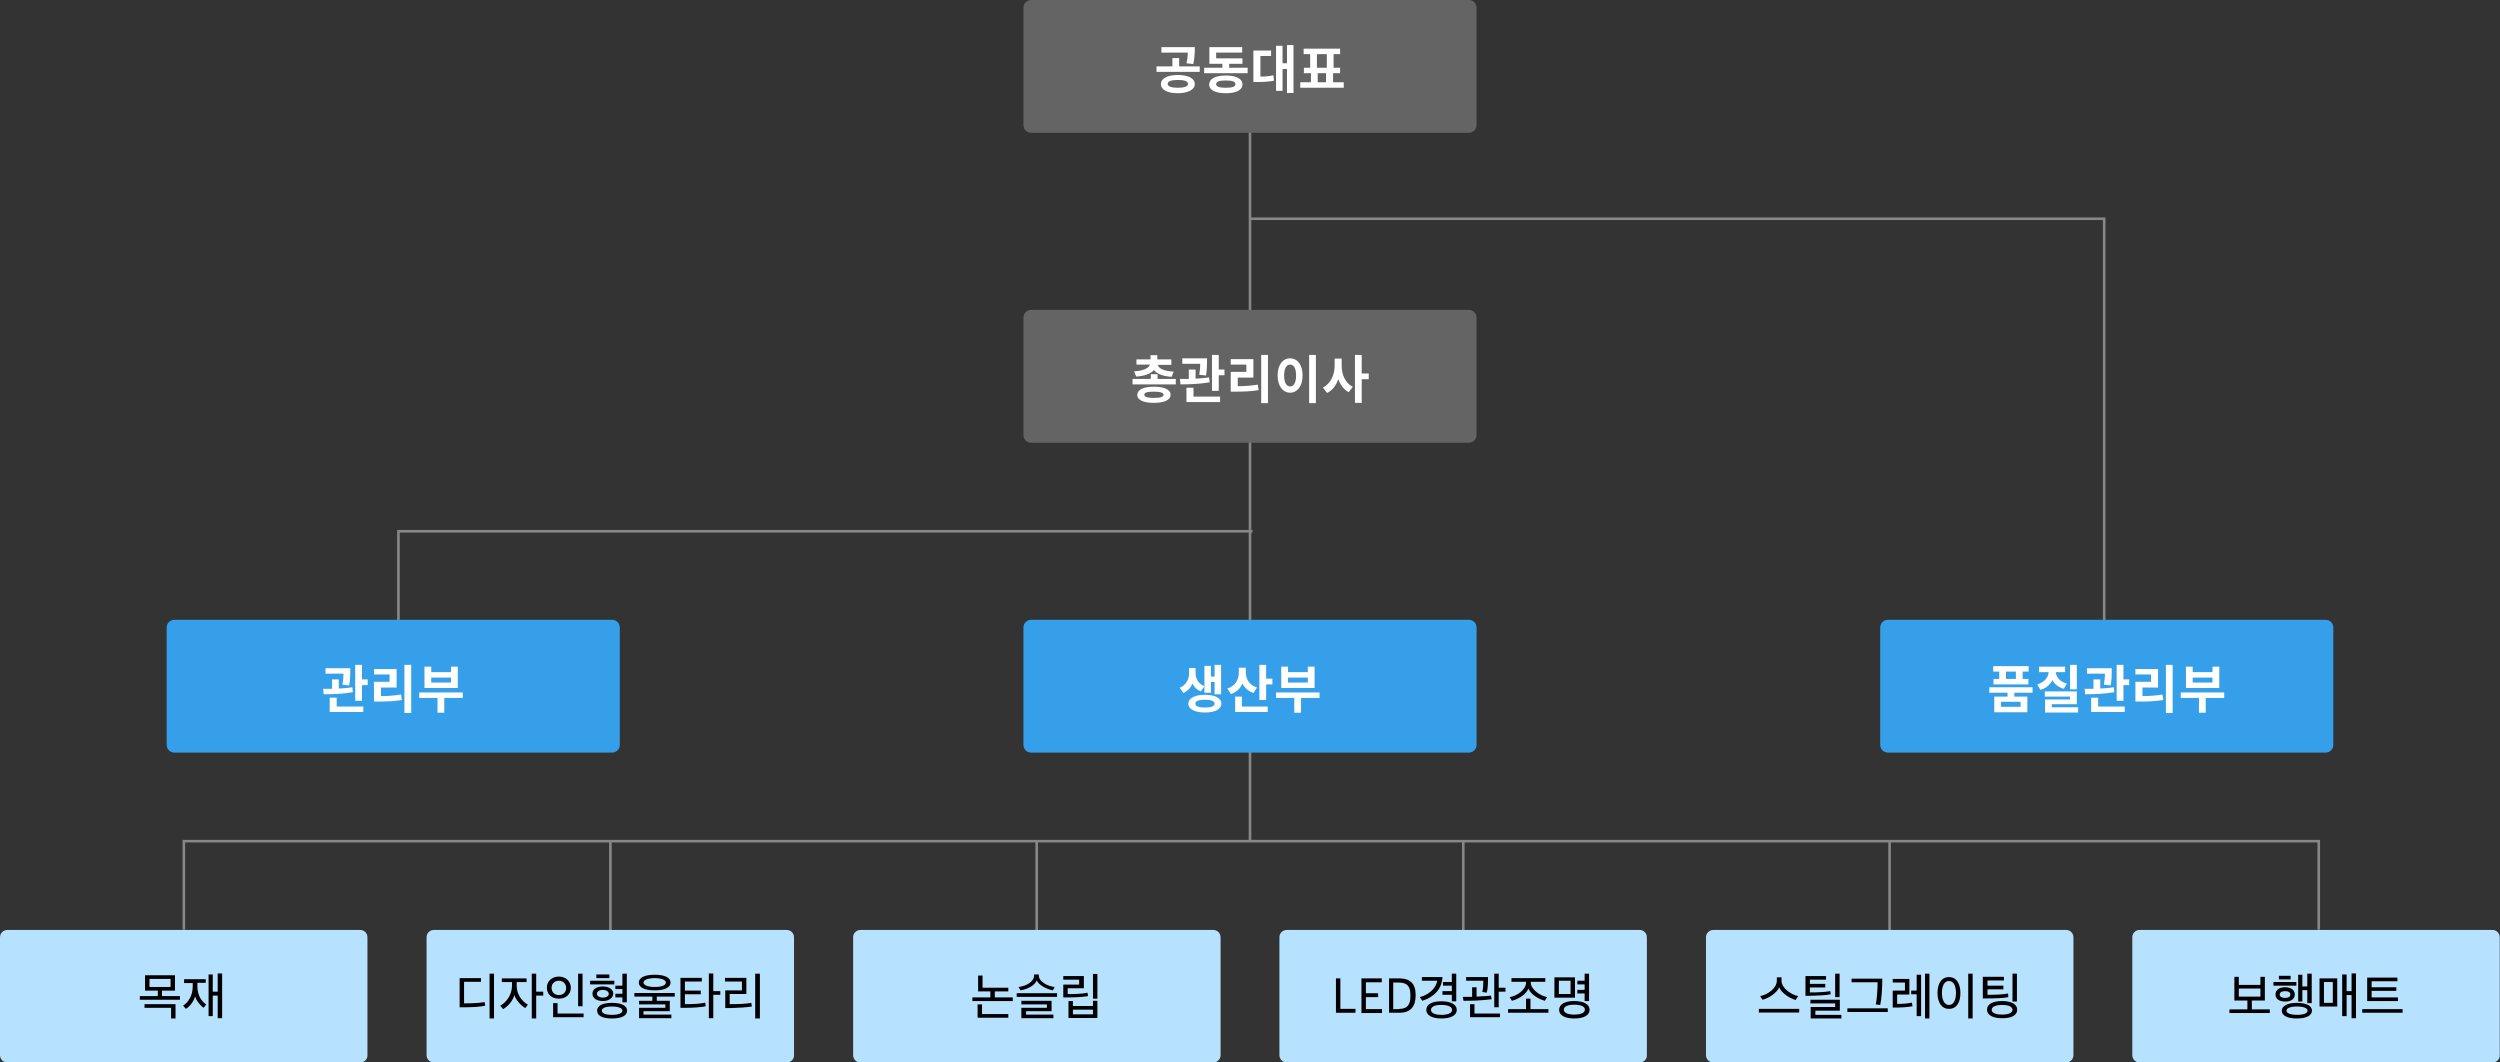
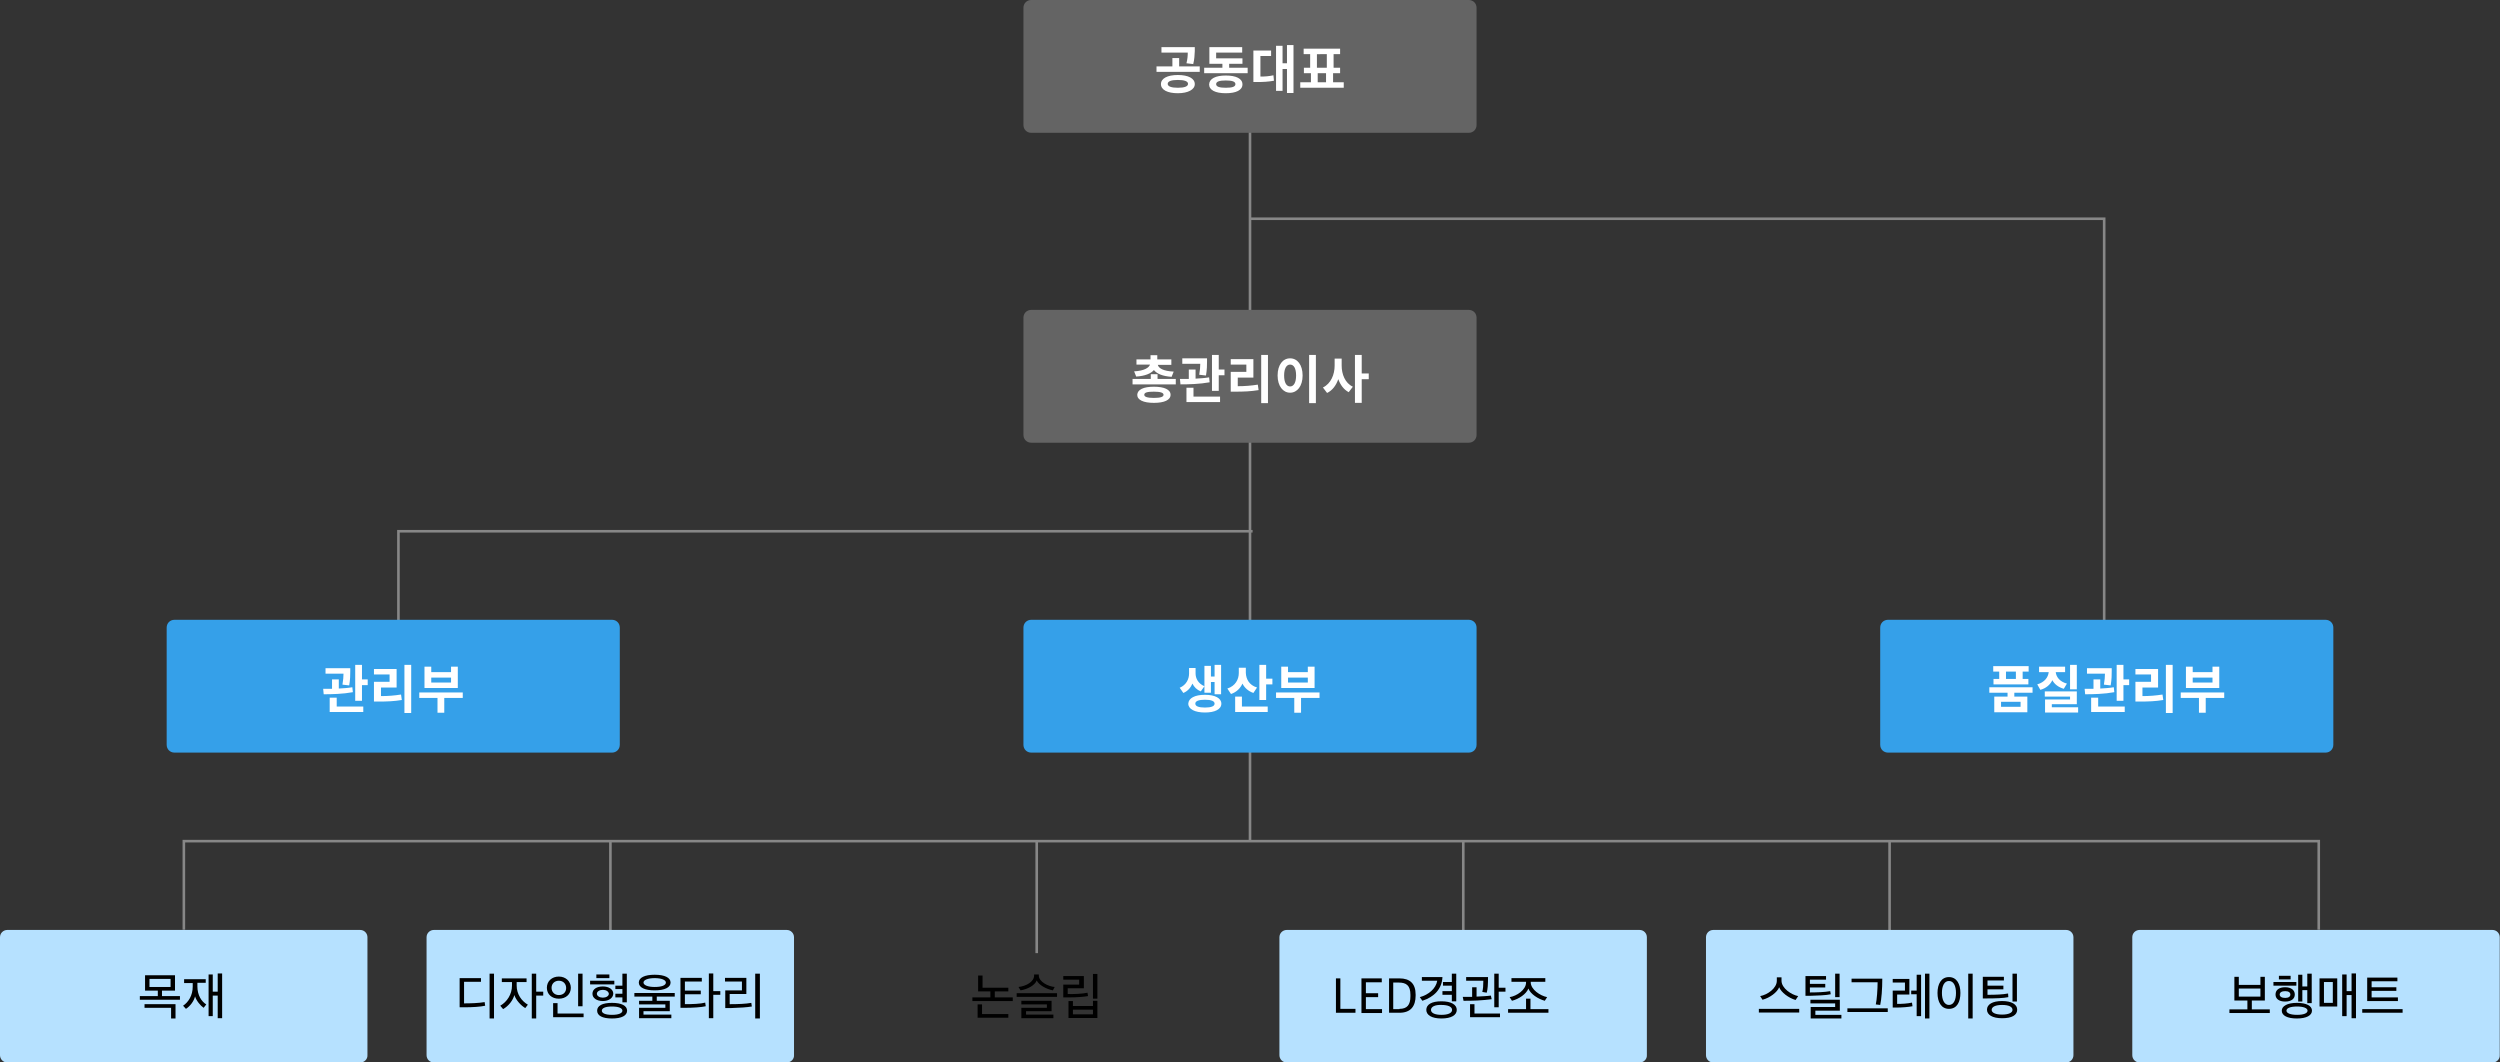
<svg xmlns="http://www.w3.org/2000/svg" version="1.1" id="레이어_1" x="0px" y="0px" viewBox="0 0 960 408" style="enable-background:new 0 0 960 408;" xml:space="preserve">
  <rect x="0" y="0" width="960" height="408" fill="#333333" stroke="none" />
  <style type="text/css">
	.st0{fill:none;stroke:#878787;}
	.st1{fill:#35A0E9;}
	.st2{fill:#FFFFFF;}
	.st3{fill:#646464;}
	.st4{fill:#B6E1FF;}
</style>
  <path class="st0" d="M153,250v-46h328" />
  <path class="st0" d="M808,239V84H480" />
  <path class="st0" d="M70.6,357v-34h819.8v34" />
  <path class="st0" d="M480,121V41" />
  <path class="st0" d="M480,250v-86" />
  <path class="st0" d="M480,323v-65" />
  <path class="st0" d="M234.4,366v-43" />
  <path class="st0" d="M398.1,366v-43" />
  <path class="st0" d="M561.9,366v-43" />
  <path class="st0" d="M725.6,366v-43" />
  <path class="st1" d="M396,238h168c1.7,0,3,1.3,3,3v45c0,1.7-1.3,3-3,3H396c-1.7,0-3-1.3-3-3v-45C393,239.3,394.3,238,396,238z" />
  <path class="st2" d="M465,261.9v4.1h-2.5v-10.3h2.5v4.1h1.4v-4.5h2.5v11.3h-2.5v-4.7H465z M462.5,263.5l-1.4,2  c-1.5-0.6-2.6-1.7-3.2-3c-0.7,1.6-1.8,2.9-3.5,3.6l-1.4-2c2.6-1.1,3.6-3.4,3.6-5.5v-2.1h2.5v2.1  C459.1,260.5,460.1,262.5,462.5,263.5z M462.7,271.7c2.4,0,3.7-0.5,3.7-1.5s-1.3-1.5-3.7-1.5c-2.4,0-3.7,0.5-3.7,1.5  S460.3,271.7,462.7,271.7z M462.7,266.8c3.9,0,6.3,1.3,6.3,3.4c0,2.2-2.5,3.4-6.3,3.4c-3.9,0-6.4-1.3-6.4-3.4  C456.4,268.1,458.8,266.8,462.7,266.8z M482.7,264l-1.4,2.1c-2-0.7-3.4-2-4.2-3.6c-0.8,1.8-2.3,3.3-4.4,4l-1.4-2.1  c3.1-1,4.4-3.5,4.4-6v-2h2.7v2C478.5,260.8,479.7,263.1,482.7,264z M476.9,267.5v3.8h9.9v2.1h-12.5v-5.9H476.9z M486.2,260.6h2.4  v2.2h-2.4v6h-2.6v-13.5h2.6V260.6z M502.2,262.1v-1.9h-7.6v1.9H502.2z M504.8,256v8.2H492V256h2.6v2.1h7.6V256H504.8z M506.7,265.9  v2.1h-7.1v5.7H497V268h-7v-2.1H506.7z" />
  <path class="st1" d="M725,238h168c1.7,0,3,1.3,3,3v45c0,1.7-1.3,3-3,3H725c-1.7,0-3-1.3-3-3v-45C722,239.3,723.3,238,725,238z" />
  <path class="st2" d="M774.1,260.7v-2.8h-3.8v2.8H774.1z M767.7,260.7v-2.8h-2.3v-2.1H779v2.1h-2.3v2.8h2.2v2.1h-13.4v-2.1H767.7z   M775.9,271.4v-1.9h-7.5v1.9H775.9z M780.5,266h-7v1.5h5v6h-12.7v-6h5.1V266h-7v-2.1h16.6V266z M797.5,255.3v9.4h-2.6v-9.4H797.5z   M793.7,262.5l-1.2,2c-2.1-0.6-3.6-1.8-4.4-3.3c-0.8,1.7-2.4,3.1-4.6,3.7l-1.2-2.1c2.8-0.8,4.2-2.7,4.4-4.7H783v-2.1h10v2.1h-3.6  C789.6,260,791,261.8,793.7,262.5z M787.9,271.6H798v2h-12.7v-5h9.6v-1.1h-9.7v-2h12.3v4.9h-9.6V271.6z M810.5,263.2l-2.6-0.3  c0.3-1.7,0.4-3.1,0.4-4.2h-6.9v-2.1h9.5v1.1C810.9,259.1,810.9,260.9,810.5,263.2z M811.7,263.9l0.2,1.9c-3.8,0.7-8.1,0.8-11.2,0.8  l-0.2-2.1c1,0,2.2,0,3.4,0v-3.6h2.6v3.5C808.2,264.3,810,264.2,811.7,263.9z M805.7,267.9v3.4h10.2v2.1h-12.9v-5.5H805.7z   M815.4,260.9h2.2v2.2h-2.2v6h-2.6v-13.8h2.6V260.9z M822.7,264v3.3c2.8,0,5.1-0.2,7.7-0.6l0.3,2.1c-3,0.5-5.7,0.6-9,0.6H820v-7.6h6  V259h-6v-2.1h8.7v7.1H822.7z M831.7,255.3h2.6v18.5h-2.6V255.3z M849.6,262.1v-1.9H842v1.9H849.6z M852.2,256v8.2h-12.8V256h2.6v2.1  h7.6V256H852.2z M854.1,265.9v2.1h-7.1v5.7h-2.6V268h-7v-2.1H854.1z" />
  <path class="st1" d="M67,238h168c1.7,0,3,1.3,3,3v45c0,1.7-1.3,3-3,3H67c-1.7,0-3-1.3-3-3v-45C64,239.3,65.3,238,67,238z" />
  <path class="st2" d="M134.1,263.2l-2.6-0.3c0.3-1.7,0.4-3.1,0.4-4.2h-6.9v-2.1h9.5v1.1C134.5,259.1,134.5,260.9,134.1,263.2z   M135.3,263.9l0.2,1.9c-3.8,0.7-8.1,0.8-11.2,0.8l-0.2-2.1c1,0,2.2,0,3.4,0v-3.6h2.6v3.5C131.8,264.3,133.6,264.2,135.3,263.9z   M129.3,267.9v3.4h10.2v2.1h-12.9v-5.5H129.3z M139,260.9h2.2v2.2H139v6h-2.6v-13.8h2.6V260.9z M146.3,264v3.3  c2.8,0,5.1-0.2,7.7-0.6l0.3,2.1c-3,0.5-5.7,0.6-9,0.6h-1.7v-7.6h6V259h-6v-2.1h8.7v7.1H146.3z M155.3,255.3h2.6v18.5h-2.6V255.3z   M173.2,262.1v-1.9h-7.6v1.9H173.2z M175.8,256v8.2H163V256h2.6v2.1h7.6V256H175.8z M177.7,265.9v2.1h-7.1v5.7H168V268h-7v-2.1  H177.7z" />
  <path class="st3" d="M396,0h168c1.7,0,3,1.3,3,3v45c0,1.7-1.3,3-3,3H396c-1.7,0-3-1.3-3-3V3C393,1.3,394.3,0,396,0z" />
  <path class="st2" d="M458.2,24.6l-2.6-0.3c0.4-1.6,0.5-2.9,0.5-4.1H446v-2.1h12.8v1.5C458.7,21.1,458.7,22.7,458.2,24.6z   M452.3,33.7c2.5,0,3.9-0.5,3.9-1.5c0-1-1.4-1.5-3.9-1.5c-2.5,0-3.9,0.5-3.9,1.5C448.4,33.2,449.8,33.7,452.3,33.7z M452.3,28.8  c4,0,6.5,1.3,6.5,3.5c0,2.1-2.6,3.5-6.5,3.5c-4,0-6.5-1.3-6.5-3.5C445.8,30.1,448.3,28.8,452.3,28.8z M452.9,25.5h7.8v2.1h-16.6  v-2.1h6.1v-3.2h2.6V25.5z M470.7,33.7c2.5,0,3.7-0.4,3.7-1.4c0-1-1.3-1.4-3.7-1.4s-3.7,0.4-3.7,1.4C467,33.3,468.3,33.7,470.7,33.7z   M470.7,29c4,0,6.4,1.2,6.4,3.4c0,2.2-2.4,3.4-6.4,3.4c-4,0-6.4-1.2-6.4-3.4C464.4,30.2,466.8,29,470.7,29z M472.1,26h7v2.1h-16.7  V26h7v-1.5h-5v-6.4h12.6v2.1h-10v2.2h10.1v2.1h-5.1V26z M484,21.6v7.8c1.7,0,3.3-0.1,5-0.5l0.2,2.1c-2.2,0.4-4.2,0.5-6.6,0.5h-1.3  V19.4h6.8v2.1H484z M494.2,17.3h2.5v18.4h-2.5v-9.2h-1.7v8.4H490V17.6h2.5v6.7h1.7V17.3z M506,28.1v3.5h3.2v-3.5H506z M505.7,20.9  V26h3.8v-5.2H505.7z M511.8,31.6h4.2v2.1h-16.7v-2.1h4.1v-3.5h-2.7V26h2.4v-5.2h-2.5v-2.1h14v2.1h-2.5V26h2.5v2.1h-2.7V31.6z" />
  <path class="st3" d="M396,119h168c1.7,0,3,1.3,3,3v45c0,1.7-1.3,3-3,3H396c-1.7,0-3-1.3-3-3v-45C393,120.3,394.3,119,396,119z" />
  <path class="st2" d="M436.3,144.6l-0.8-2c3.9-0.2,5.7-1.4,6.1-2.6h-5.2V138h5.4v-1.6h2.6v1.6h5.4v2.1h-5.2c0.3,1.3,2.1,2.4,6.1,2.6  l-0.8,2c-3.4-0.2-5.7-1.2-6.8-2.6C442,143.4,439.7,144.4,436.3,144.6z M443.1,152.8c2.5,0,3.7-0.4,3.7-1.2c0-0.8-1.2-1.2-3.7-1.2  s-3.7,0.3-3.7,1.2C439.4,152.4,440.6,152.8,443.1,152.8z M443.1,148.5c4,0,6.4,1.1,6.4,3.1c0,2-2.4,3.1-6.4,3.1  c-4,0-6.4-1.1-6.4-3.1C436.8,149.6,439.1,148.5,443.1,148.5z M444.5,145.5h7v2.1h-16.6v-2.1h7v-1.8h2.6V145.5z M463.1,144.2  l-2.6-0.3c0.3-1.7,0.4-3.1,0.4-4.2h-6.9v-2.1h9.5v1.1C463.5,140.1,463.5,141.9,463.1,144.2z M464.3,144.9l0.2,1.9  c-3.8,0.7-8.1,0.8-11.2,0.8l-0.2-2.1c1,0,2.2,0,3.4,0v-3.6h2.6v3.5C460.8,145.3,462.6,145.2,464.3,144.9z M458.3,148.9v3.4h10.2v2.1  h-12.9v-5.5H458.3z M468,141.9h2.2v2.2H468v6h-2.6v-13.8h2.6V141.9z M475.3,145v3.3c2.8,0,5.1-0.2,7.7-0.6l0.3,2.1  c-3,0.5-5.7,0.6-9,0.6h-1.7v-7.6h6V140h-6v-2.1h8.7v7.1H475.3z M484.3,136.3h2.6v18.5h-2.6V136.3z M502.7,136.3h2.6v18.5h-2.6V136.3  z M495.4,137.6c2.8,0,4.8,2.5,4.8,6.6c0,4.1-2.1,6.6-4.8,6.6s-4.8-2.5-4.8-6.6C490.6,140.1,492.6,137.6,495.4,137.6z M495.4,140  c-1.4,0-2.3,1.5-2.3,4.2c0,2.7,0.9,4.2,2.3,4.2c1.4,0,2.3-1.5,2.3-4.2C497.7,141.4,496.8,140,495.4,140z M515.2,137.7v2.7  c0,3.3,1.3,6.7,4.3,8.1l-1.6,2.1c-1.9-1-3.2-2.8-4-5c-0.8,2.3-2.2,4.3-4.3,5.3l-1.6-2.1c3.1-1.5,4.5-5,4.5-8.4v-2.7H515.2z   M525.6,143.4v2.2h-2.7v9.1h-2.6v-18.4h2.6v7.1H525.6z" />
  <path class="st4" d="M138.4,408H2.8c-1.6,0-2.8-1.3-2.8-2.8v-45.3c0-1.6,1.3-2.8,2.8-2.8h135.5c1.6,0,2.8,1.3,2.8,2.8v45.3  C141.2,406.7,139.9,408,138.4,408z" />
  <path class="st4" d="M302.1,408H166.6c-1.6,0-2.8-1.3-2.8-2.8v-45.3c0-1.6,1.3-2.8,2.8-2.8h135.5c1.6,0,2.8,1.3,2.8,2.8v45.3  C305,406.7,303.7,408,302.1,408z" />
-   <path class="st4" d="M465.9,408H330.4c-1.6,0-2.8-1.3-2.8-2.8v-45.3c0-1.6,1.3-2.8,2.8-2.8h135.5c1.6,0,2.8,1.3,2.8,2.8v45.3  C468.7,406.7,467.5,408,465.9,408z" />
  <path class="st4" d="M629.6,408H494.1c-1.6,0-2.8-1.3-2.8-2.8v-45.3c0-1.6,1.3-2.8,2.8-2.8h135.5c1.6,0,2.8,1.3,2.8,2.8v45.3  C632.5,406.7,631.2,408,629.6,408z" />
  <path class="st4" d="M793.4,408H657.9c-1.6,0-2.8-1.3-2.8-2.8v-45.3c0-1.6,1.3-2.8,2.8-2.8h135.5c1.6,0,2.8,1.3,2.8,2.8v45.3  C796.2,406.7,795,408,793.4,408z" />
  <path class="st4" d="M957.2,408H821.6c-1.6,0-2.8-1.3-2.8-2.8v-45.3c0-1.6,1.3-2.8,2.8-2.8h135.5c1.6,0,2.8,1.3,2.8,2.8v45.3  C960,406.7,958.7,408,957.2,408z" />
  <g>
    <path d="M53.7,383.9v-1.4h6.9v-2.1h-4.9v-5.9h11.5v5.9h-5v2.1h6.9v1.4H53.7z M67.4,385.5v5.6h-1.7V387H55.5v-1.4H67.4z M65.5,375.9   h-8.1v3.1h8.1V375.9z" />
    <path d="M78.2,387c-1.2-0.8-2.8-2.7-3.3-4.4c-0.4,1.8-1.9,3.8-3.5,4.8l-1.1-1.2c2.1-1.4,3.7-4,3.7-7.3v-1.4h-3.3V376H79v1.4h-3.2   v1.4c0,3.4,1.6,5.8,3.4,6.9L78.2,387z M83.6,391.1v-8.8h-1.9v7.9h-1.6v-16h1.6v6.6h1.9v-7h1.7v17.2H83.6z" />
  </g>
  <g>
    <path d="M513,375.7h1.7v11.7h5.8v1.5H513V375.7z" />
    <path d="M522.7,375.7h7.9v1.5h-6.1v4.2h4.7v1.5h-4.7v4.6h6.2v1.5h-7.9V375.7z" />
    <path d="M533.4,375.7h4c4,0,6.2,2,6.2,6.2v0.4c0,4.1-1.9,6.6-6.2,6.6h-4V375.7z M537.4,387.4c2.9,0,4.2-1.5,4.2-4.8v-0.6   c0-3.6-1.6-4.7-4.5-4.7h-2.1v10.2H537.4z" />
    <path d="M553.9,375.2c-0.2,4.5-3.1,7.6-7.7,9.1l-1-1.4c3.4-0.9,6.2-3.3,6.7-6.3h-5.9v-1.4H553.9z M553.5,391.1   c-3.7,0-5.8-1.3-5.8-3.3c0-2.1,2.1-3.3,5.8-3.3c3.8,0,5.9,1.3,5.9,3.3C559.4,389.8,557.3,391.1,553.5,391.1z M549.5,387.8   c0,1.2,1.5,1.9,4,1.9c2.6,0,4.1-0.7,4.1-1.9s-1.5-1.9-4.1-1.9C551,385.8,549.5,386.6,549.5,387.8z M553.9,380.6h3.6v-2.1h-3.4v-1.4   h3.4v-3.2h1.7v10.6h-1.7V382h-3.6V380.6z" />
    <path d="M572.8,383.7c-1.4,0.2-3.8,0.4-5.5,0.5c-1.8,0.1-4,0.1-5.3,0.1l-0.3-1.5c1,0,2.4,0,3.6,0v-3.7h1.7v3.6   c1.9-0.1,4.2-0.2,5.5-0.4L572.8,383.7z M571.4,375.2c0,2.8-0.1,4.6-0.5,6l-1.7-0.3c0.3-1.1,0.4-2.5,0.4-4.3H563v-1.4H571.4z    M564.5,390.6v-5h1.7v3.6h9.8v1.4H564.5z M575.5,380.8v6h-1.7v-12.9h1.7v5.4h2.6v1.5H575.5z" />
    <path d="M579.1,388.9v-1.4h6.9v-4h1.7v4h6.9v1.4H579.1z M587.8,377v0.2c0,2.8,3.7,5.2,6.3,5.7l-0.9,1.4c-2.6-0.7-5.5-2.6-6.3-4.7   c-0.8,2.1-3.6,4-6.3,4.7l-0.9-1.4c2.7-0.4,6.3-2.8,6.3-5.6V377h-5.6v-1.4h13v1.4H587.8z" />
-     <path d="M596.9,383.1v-7.8h7.9v7.8H596.9z M603.1,376.6h-4.5v5.1h4.5V376.6z M604.5,391.1c-3.7,0-5.8-1.3-5.8-3.3   c0-2.1,2.1-3.4,5.8-3.4c3.8,0,5.9,1.3,5.9,3.4C610.4,389.8,608.3,391.1,604.5,391.1z M600.5,387.7c0,1.2,1.5,1.9,4,1.9   c2.6,0,4.1-0.7,4.1-1.9s-1.5-1.9-4.1-1.9C602,385.8,600.5,386.5,600.5,387.7z M605.7,376.6h2.8v-2.7h1.7v10.5h-1.7v-2.9h-2.8v-1.4   h2.8V378h-2.8V376.6z" />
  </g>
  <g>
    <path d="M675.4,388.8v-1.4h15.5v1.4H675.4z M689.5,384c-2.7-0.8-5.5-2.9-6.3-4.9c-0.7,1.9-3.6,4.1-6.4,4.8l-0.9-1.4   c2.8-0.5,6.4-3,6.4-5.9v-1.3h1.8v1.3c0,2.9,3.8,5.4,6.4,5.9L689.5,384z" />
    <path d="M703,381.8c-1.8,0.4-4.8,0.5-8.1,0.6h-1.6v-7.6h7.9v1.4h-6.2v1.6h5.9v1.4h-5.9v1.9c2.4,0,5.7-0.1,7.8-0.5L703,381.8z    M695.3,391v-4.3h9.4v-1.4h-9.5v-1.4h11.3v4.2h-9.4v1.6h10v1.4H695.3z M704.7,382.9v-9h1.7v9H704.7z" />
    <path d="M709.4,388.6v-1.4h15.5v1.4H709.4z M722.8,375.8c0,3.9-0.3,7.9-0.8,10.1l-1.7-0.2c0.4-1.6,0.7-5.9,0.7-8.5H711v-1.4H722.8z   " />
    <path d="M734.4,386.4c-1.6,0.3-4,0.5-6.2,0.5h-1.4v-6.5h4.7v-3.1h-4.7v-1.4h6.4v6h-4.7v3.6c1.8,0,3.9-0.1,5.7-0.5L734.4,386.4z    M736,390.2v-8.4h-2.1v-1.4h2.1v-6.1h1.7v15.9H736z M739.2,391.1v-17.2h1.7v17.2H739.2z" />
    <path d="M748.4,375.2c3,0,4.4,2.7,4.4,6.1c0,3.4-1.3,6.1-4.4,6.1c-3,0-4.4-2.7-4.4-6.1C744,377.9,745.4,375.2,748.4,375.2z    M748.4,376.7c-1.8,0-2.7,1.9-2.7,4.6c0,2.6,0.9,4.6,2.7,4.6c1.8,0,2.7-1.9,2.7-4.6C751.1,378.6,750.2,376.7,748.4,376.7z    M755.8,391.1v-17.2h1.7v17.2H755.8z" />
    <path d="M771.2,382.9c-1.8,0.4-5,0.5-8.2,0.5h-1.6v-8.3h8.1v1.4h-6.3v2h6.1v1.4h-6.1v2.1h0.6c2.3,0,5.4-0.1,7.3-0.5L771.2,382.9z    M768.8,391c-3.7,0-5.8-1.3-5.8-3.3c0-2,2.1-3.3,5.8-3.3c3.7,0,5.8,1.3,5.8,3.3C774.6,389.8,772.6,391,768.8,391z M768.8,385.9   c-2.5,0-4,0.7-4,1.9c0,1.1,1.5,1.8,4,1.8c2.5,0,4-0.7,4-1.8C772.8,386.6,771.4,385.9,768.8,385.9z M774.5,384.6h-1.7v-10.7h1.7   V384.6z" />
  </g>
  <g>
    <path d="M864.7,384.2v3.4h6.9v1.4h-15.5v-1.4h6.9v-3.4h-5v-9.1h1.7v3.1h8.3v-3.1h1.7v9.1H864.7z M868,379.6h-8.3v3.1h8.3V379.6z" />
    <path d="M873,378.5v-1.4h8.8v1.4H873z M877.5,384.6c-2.4,0-3.7-1.1-3.7-2.7c0-1.7,1.3-2.8,3.7-2.8c2.3,0,3.7,1.1,3.7,2.8   C881.2,383.5,879.9,384.6,877.5,384.6z M875.1,376.1v-1.4h4.5v1.4H875.1z M877.5,380.6c-1.3,0-2.1,0.5-2.1,1.3   c0,0.8,0.8,1.3,2.1,1.3c1.3,0,2-0.5,2-1.3C879.5,381.1,878.8,380.6,877.5,380.6z M882,391.1c-3.6,0-5.8-1.1-5.8-3   c0-1.8,2.2-3,5.8-3s5.8,1.1,5.8,3C887.8,389.9,885.7,391.1,882,391.1z M878,388.1c0,1,1.6,1.6,4.1,1.6c2.5,0,4-0.6,4-1.6   c0-1-1.6-1.6-4-1.6C879.5,386.5,878,387.1,878,388.1z M886,385.2v-5h-1.9v4.4h-1.6v-10.3h1.6v4.5h1.9v-4.9h1.7v11.3H886z" />
    <path d="M890.7,386.5v-10.8h6.8v10.8H890.7z M895.8,377.1h-3.4v8h3.4V377.1z M903,391.1v-9h-1.9v8.1h-1.7v-16h1.7v6.4h1.9v-6.8h1.7   v17.2H903z" />
    <path d="M907.1,388.9v-1.4h15.5v1.4H907.1z M910.7,380.6v2.4h10.1v1.4H909v-9h11.6v1.4h-9.9v2.3h9.5v1.4H910.7z" />
  </g>
  <g>
    <path d="M178.2,385.3c2.5,0,5.7-0.1,7.9-0.5l0.2,1.4c-1.8,0.4-4.8,0.6-7.9,0.6h-1.9v-11.2h8.2v1.4h-6.5V385.3z M188,391.1v-17.2   h1.7v17.2H188z" />
    <path d="M201.7,387.1c-1.7-1-3.6-3.1-4.2-5c-0.5,2-2.2,4.2-4.3,5.4l-1.1-1.3c2.6-1.5,4.5-4.4,4.5-7.7v-1.4h-3.9v-1.4h9.5v1.4h-3.8   v1.4c0,3.3,1.9,5.9,4.3,7.3L201.7,387.1z M205.9,382.2v8.9h-1.7v-17.2h1.7v6.9h2.7v1.5H205.9z" />
    <path d="M219.2,379.3c0,2.5-1.9,4.2-4.6,4.2s-4.6-1.7-4.6-4.2c0-2.5,1.9-4.3,4.6-4.3S219.2,376.9,219.2,379.3z M211.8,379.3   c0,1.6,1.1,2.8,2.8,2.8c1.7,0,2.8-1.1,2.8-2.7c0-1.6-1.1-2.8-2.8-2.8C213,376.6,211.8,377.7,211.8,379.3z M212.4,390.6v-5.4h1.7v4   h10v1.4H212.4z M222,386.4v-12.5h1.7v12.5H222z" />
    <path d="M226.6,378v-1.4h9.3v1.4H226.6z M231.5,384.4c-2.3,0-4-1.1-4-2.8c0-1.8,1.7-2.8,4-2.8c2.3,0,4,1.1,4,2.8   C235.4,383.3,233.7,384.4,231.5,384.4z M229,375.6v-1.4h5v1.4H229z M231.5,380.1c-1.2,0-2.3,0.6-2.3,1.5c0,0.9,1.1,1.5,2.3,1.5   s2.3-0.6,2.3-1.5C233.7,380.7,232.7,380.1,231.5,380.1z M235,391.1c-3.7,0-5.7-1.1-5.7-3s2-3,5.7-3c3.7,0,5.8,1.1,5.8,3   C240.8,390,238.7,391.1,235,391.1z M231.1,388.1c0,1,1.4,1.6,3.9,1.6c2.5,0,4-0.6,4-1.6c0-1-1.5-1.6-4-1.6   C232.5,386.5,231.1,387.1,231.1,388.1z M236.3,378.5h2.7v-4.6h1.7v11H239V383h-2.7v-1.4h2.7v-1.8h-2.7V378.5z" />
    <path d="M245.4,391v-4h10.1v-1.3h-10.1v-1.4h5.1v-1.6h-6.9v-1.4h15.5v1.4h-6.9v1.6h5v4h-10.1v1.3h10.7v1.4H245.4z M251.4,380.3   c-3.8,0-6.1-1.1-6.1-3c0-1.9,2.3-3,6.1-3c3.8,0,6.1,1.1,6.1,3C257.5,379.2,255.2,380.3,251.4,380.3z M247.1,377.3   c0,1,1.7,1.7,4.3,1.7c2.6,0,4.3-0.6,4.3-1.7c0-1-1.7-1.7-4.3-1.7C248.8,375.6,247.1,376.3,247.1,377.3z" />
    <path d="M263,385.6c2.8,0,6-0.1,7.8-0.6l0.2,1.4c-1.8,0.4-4.8,0.6-8.1,0.6h-1.6v-11.5h8.2v1.4H263v3.5h6.1v1.4H263V385.6z    M273.9,380.6h2.7v1.4h-2.7v9h-1.7v-17.2h1.7V380.6z" />
    <path d="M288.7,386.5c-1.8,0.3-4.6,0.5-8.1,0.6h-2.1v-6.8h6.4v-3.4h-6.5v-1.4h8.2v6.2h-6.4v3.9h0.5c2.4,0,5.7-0.1,7.8-0.5   L288.7,386.5z M291.8,373.9v17.2H290v-17.2H291.8z" />
  </g>
  <g>
    <path d="M382,380.7v2.3h6.9v1.4h-15.5V383h6.9v-2.3h-4.7v-6.1h1.7v4.7h9.9v1.4H382z M375.4,390.8v-5.1h1.7v3.7h10.1v1.4H375.4z" />
    <path d="M390.4,382.8v-1.4h15.5v1.4H390.4z M404.3,380.3c-2.6-0.5-5.4-2.1-6.2-3.8c-0.7,1.8-3.3,3.3-6.2,3.8l-0.8-1.3   c2.9-0.3,6-2,6-4.4v-0.4h1.8v0.4c0,2.4,3.6,4.2,6.1,4.4L404.3,380.3z M392.2,391V387h9.8v-1.3h-9.8v-1.4h11.6v4H394v1.3h10.5v1.4   H392.2z" />
    <path d="M417.8,382.5c-1.7,0.3-4.5,0.5-6.9,0.5c-0.8,0-1.7,0-2.6,0v-4.9h6.1v-1.9h-6.1v-1.4h7.9v4.7H410v2.2c2,0.1,6-0.1,7.6-0.5   L417.8,382.5z M410.3,390.9v-6.5h1.7v1.9h7.7v-2h1.7v6.6H410.3z M419.7,387.7H412v1.8h7.7V387.7z M419.7,383.5V374h1.7v9.5H419.7z" />
  </g>
</svg>